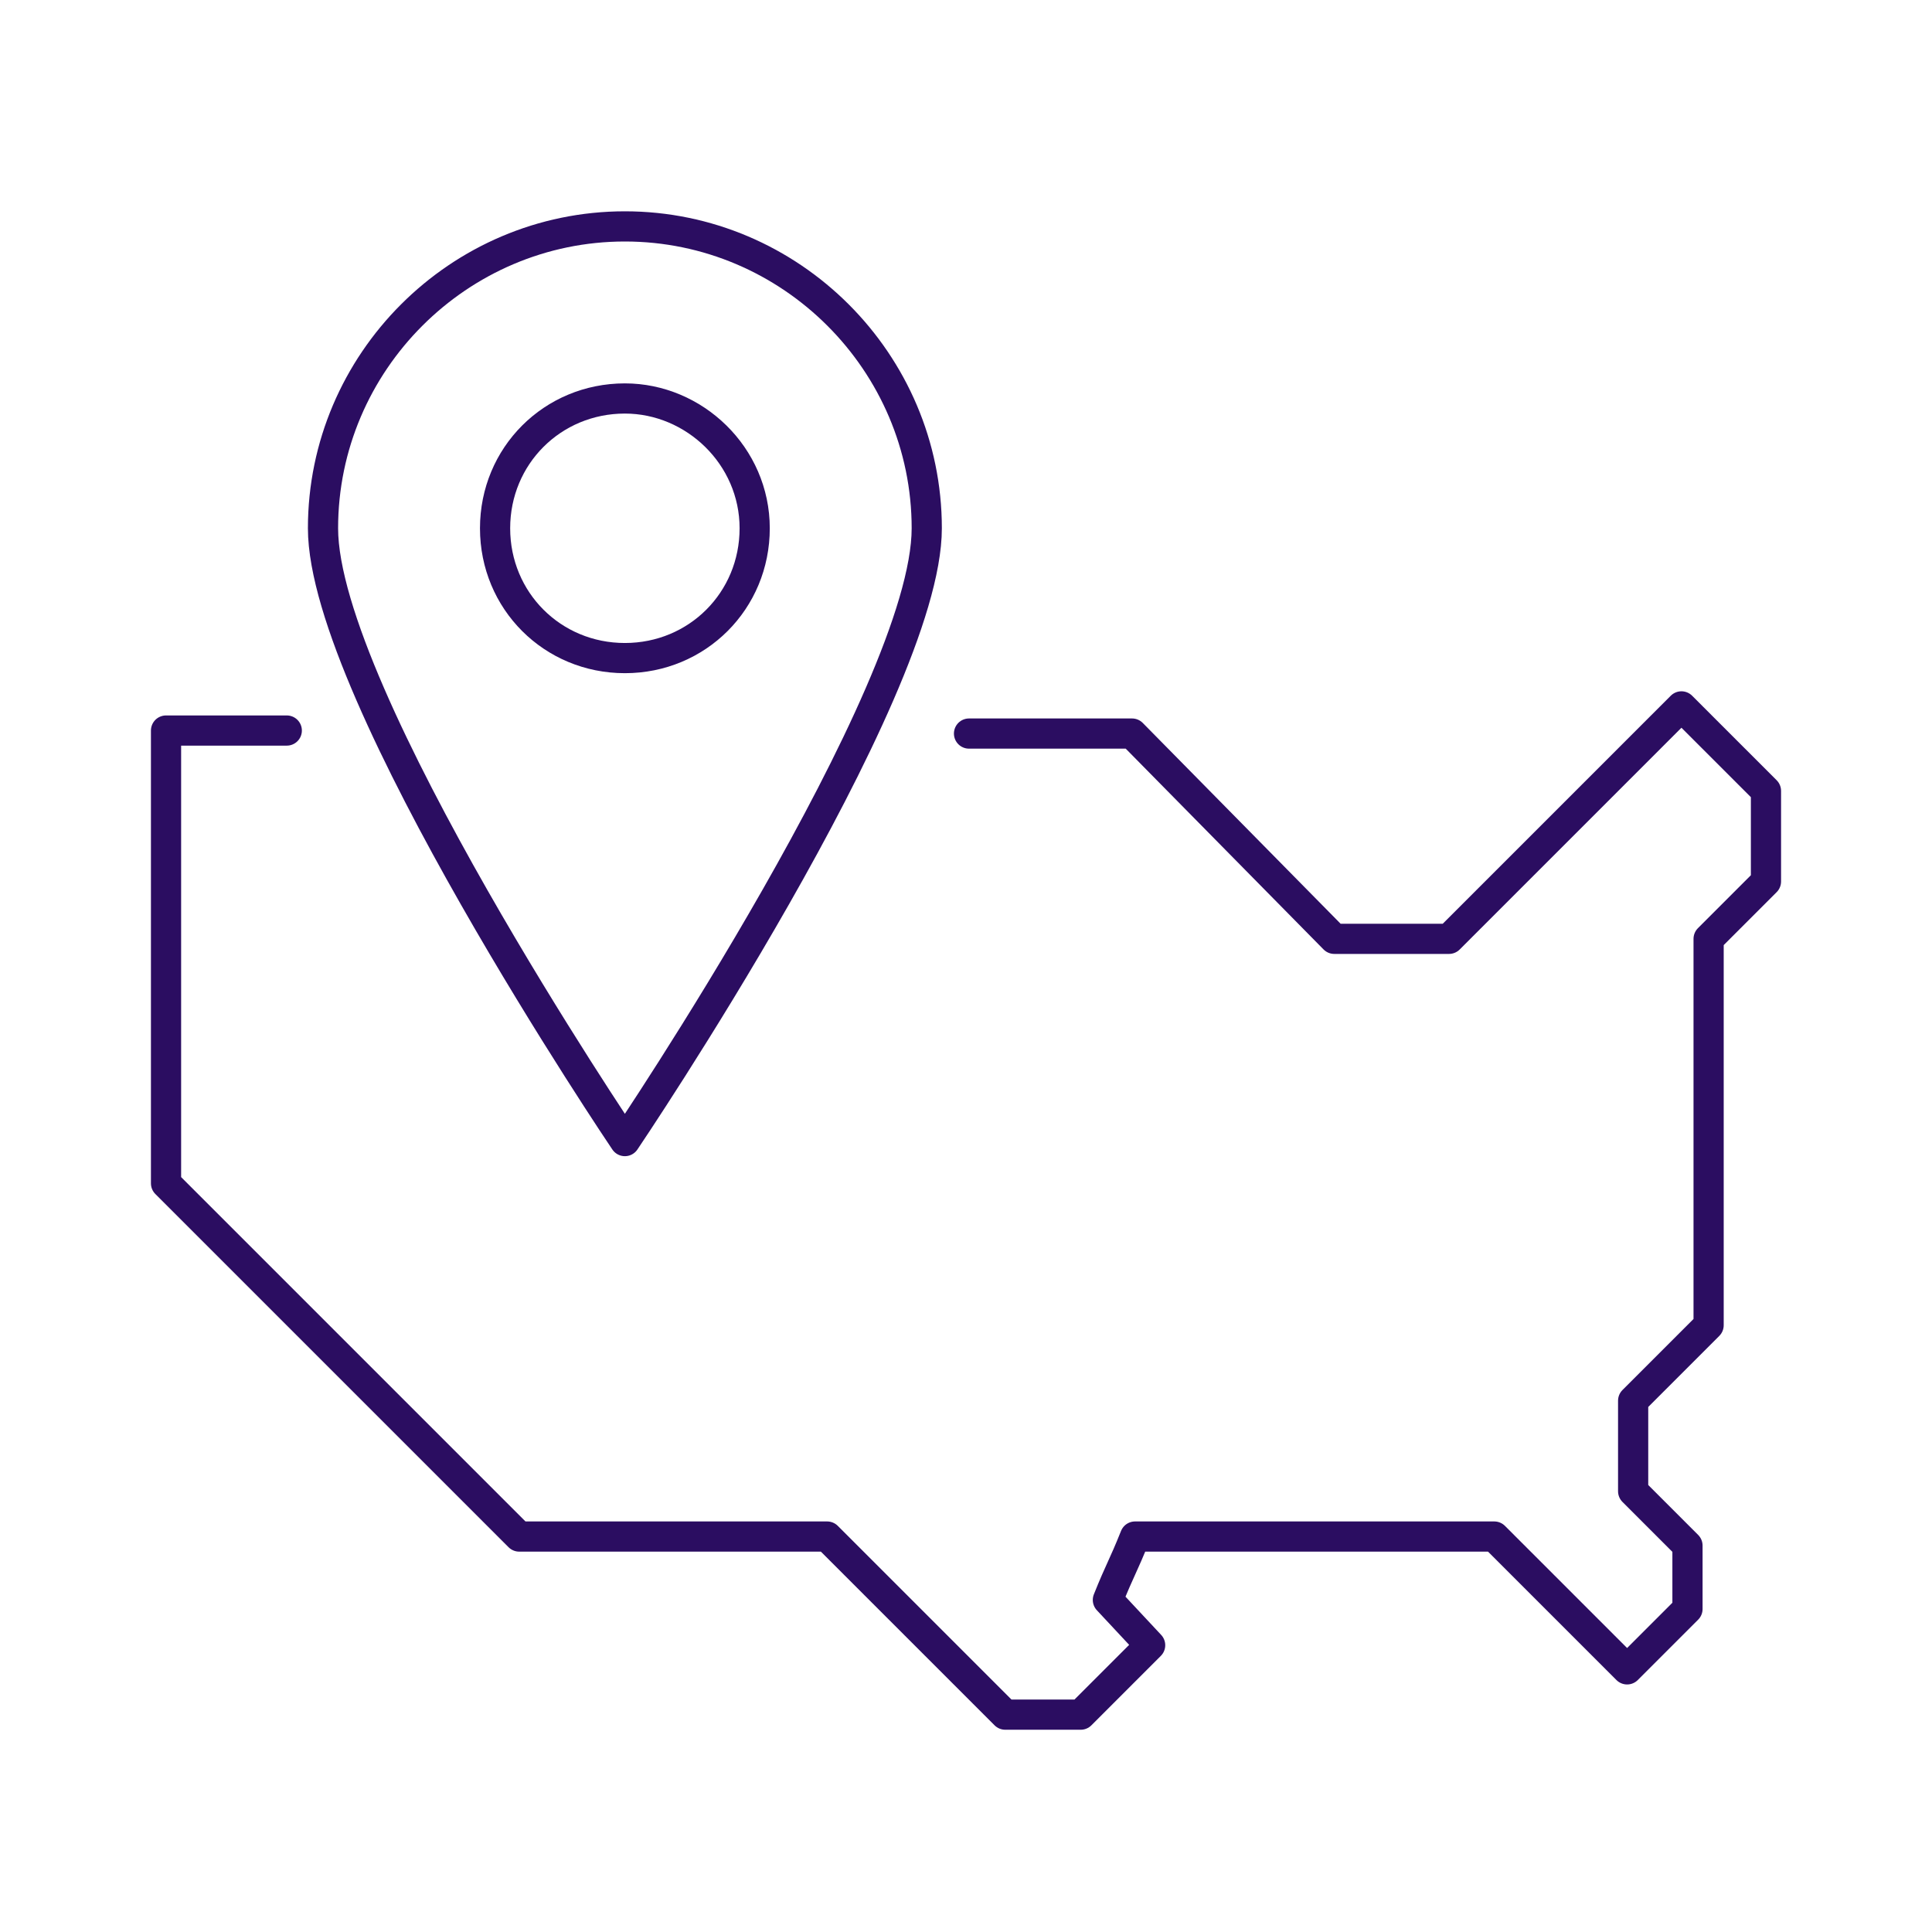
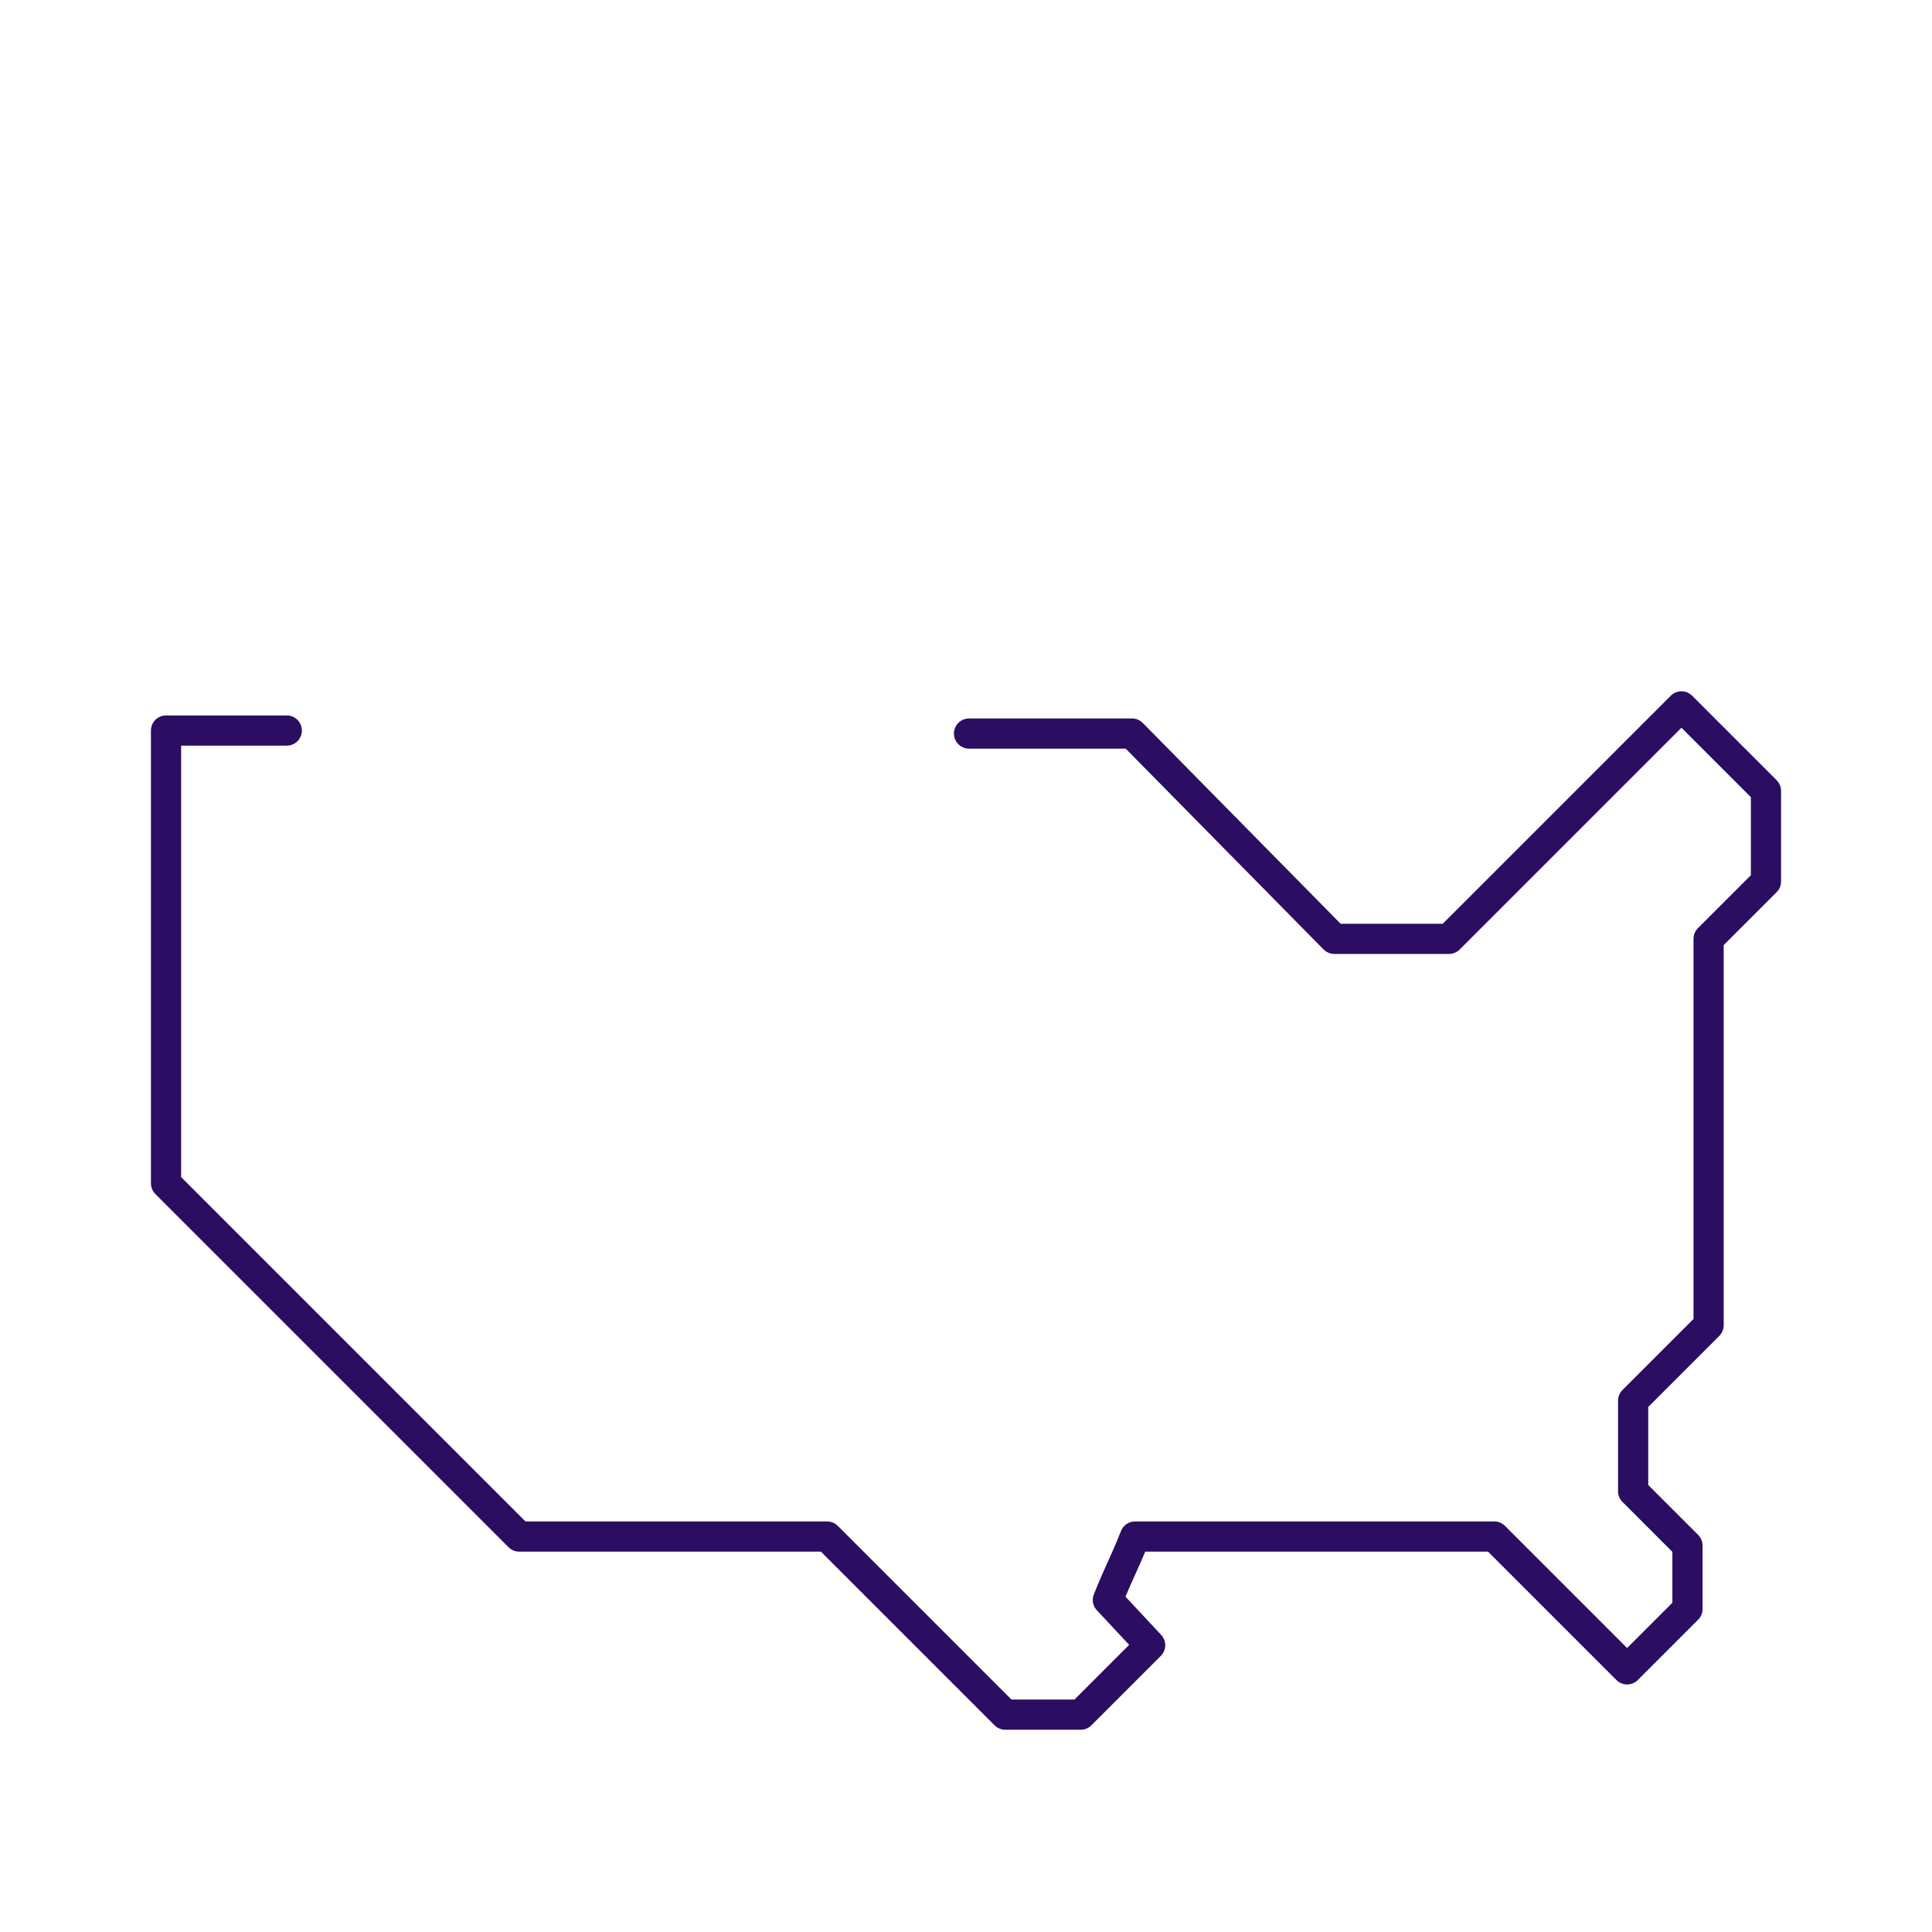
<svg xmlns="http://www.w3.org/2000/svg" id="Layer_1" x="0px" y="0px" viewBox="0 0 64 64" style="enable-background:new 0 0 64 64;" xml:space="preserve">
  <style type="text/css"> .st0{fill:none;stroke:#2B0D61;stroke-linecap:round;stroke-linejoin:round;} </style>
  <title>ic/National Operations</title>
  <desc>Created with Sketch.</desc>
  <g>
    <g id="Group-7" transform="translate(5, 7)">
      <path id="Stroke-1" class="st0" d="M4.5,17.2h-4v15l11.7,11.7h10.2l5.9,5.9h2.5l2.3-2.3L31.7,46c0.4-1,0.5-1.1,0.9-2.1h11.9 l4.4,4.4l2-2v-2.1l-1.8-1.8c0-1.2,0-1.8,0-3l2.5-2.5V24.1l1.9-1.9v-3l-2.8-2.8l-7.7,7.7h-3.8l-6.7-6.8h-5.4" />
-       <path id="Stroke-3" class="st0" d="M25.7,10.5c0,5.5-10,20.3-10,20.3s-10-14.8-10-20.3c0-5.5,4.5-10,10-10S25.7,5,25.7,10.5z" />
-       <path id="Stroke-5" class="st0" d="M20,10.5c0,2.4-1.9,4.3-4.3,4.3c-2.4,0-4.3-1.9-4.3-4.3s1.9-4.3,4.3-4.3C18,6.2,20,8.1,20,10.5 z" />
    </g>
  </g>
</svg>